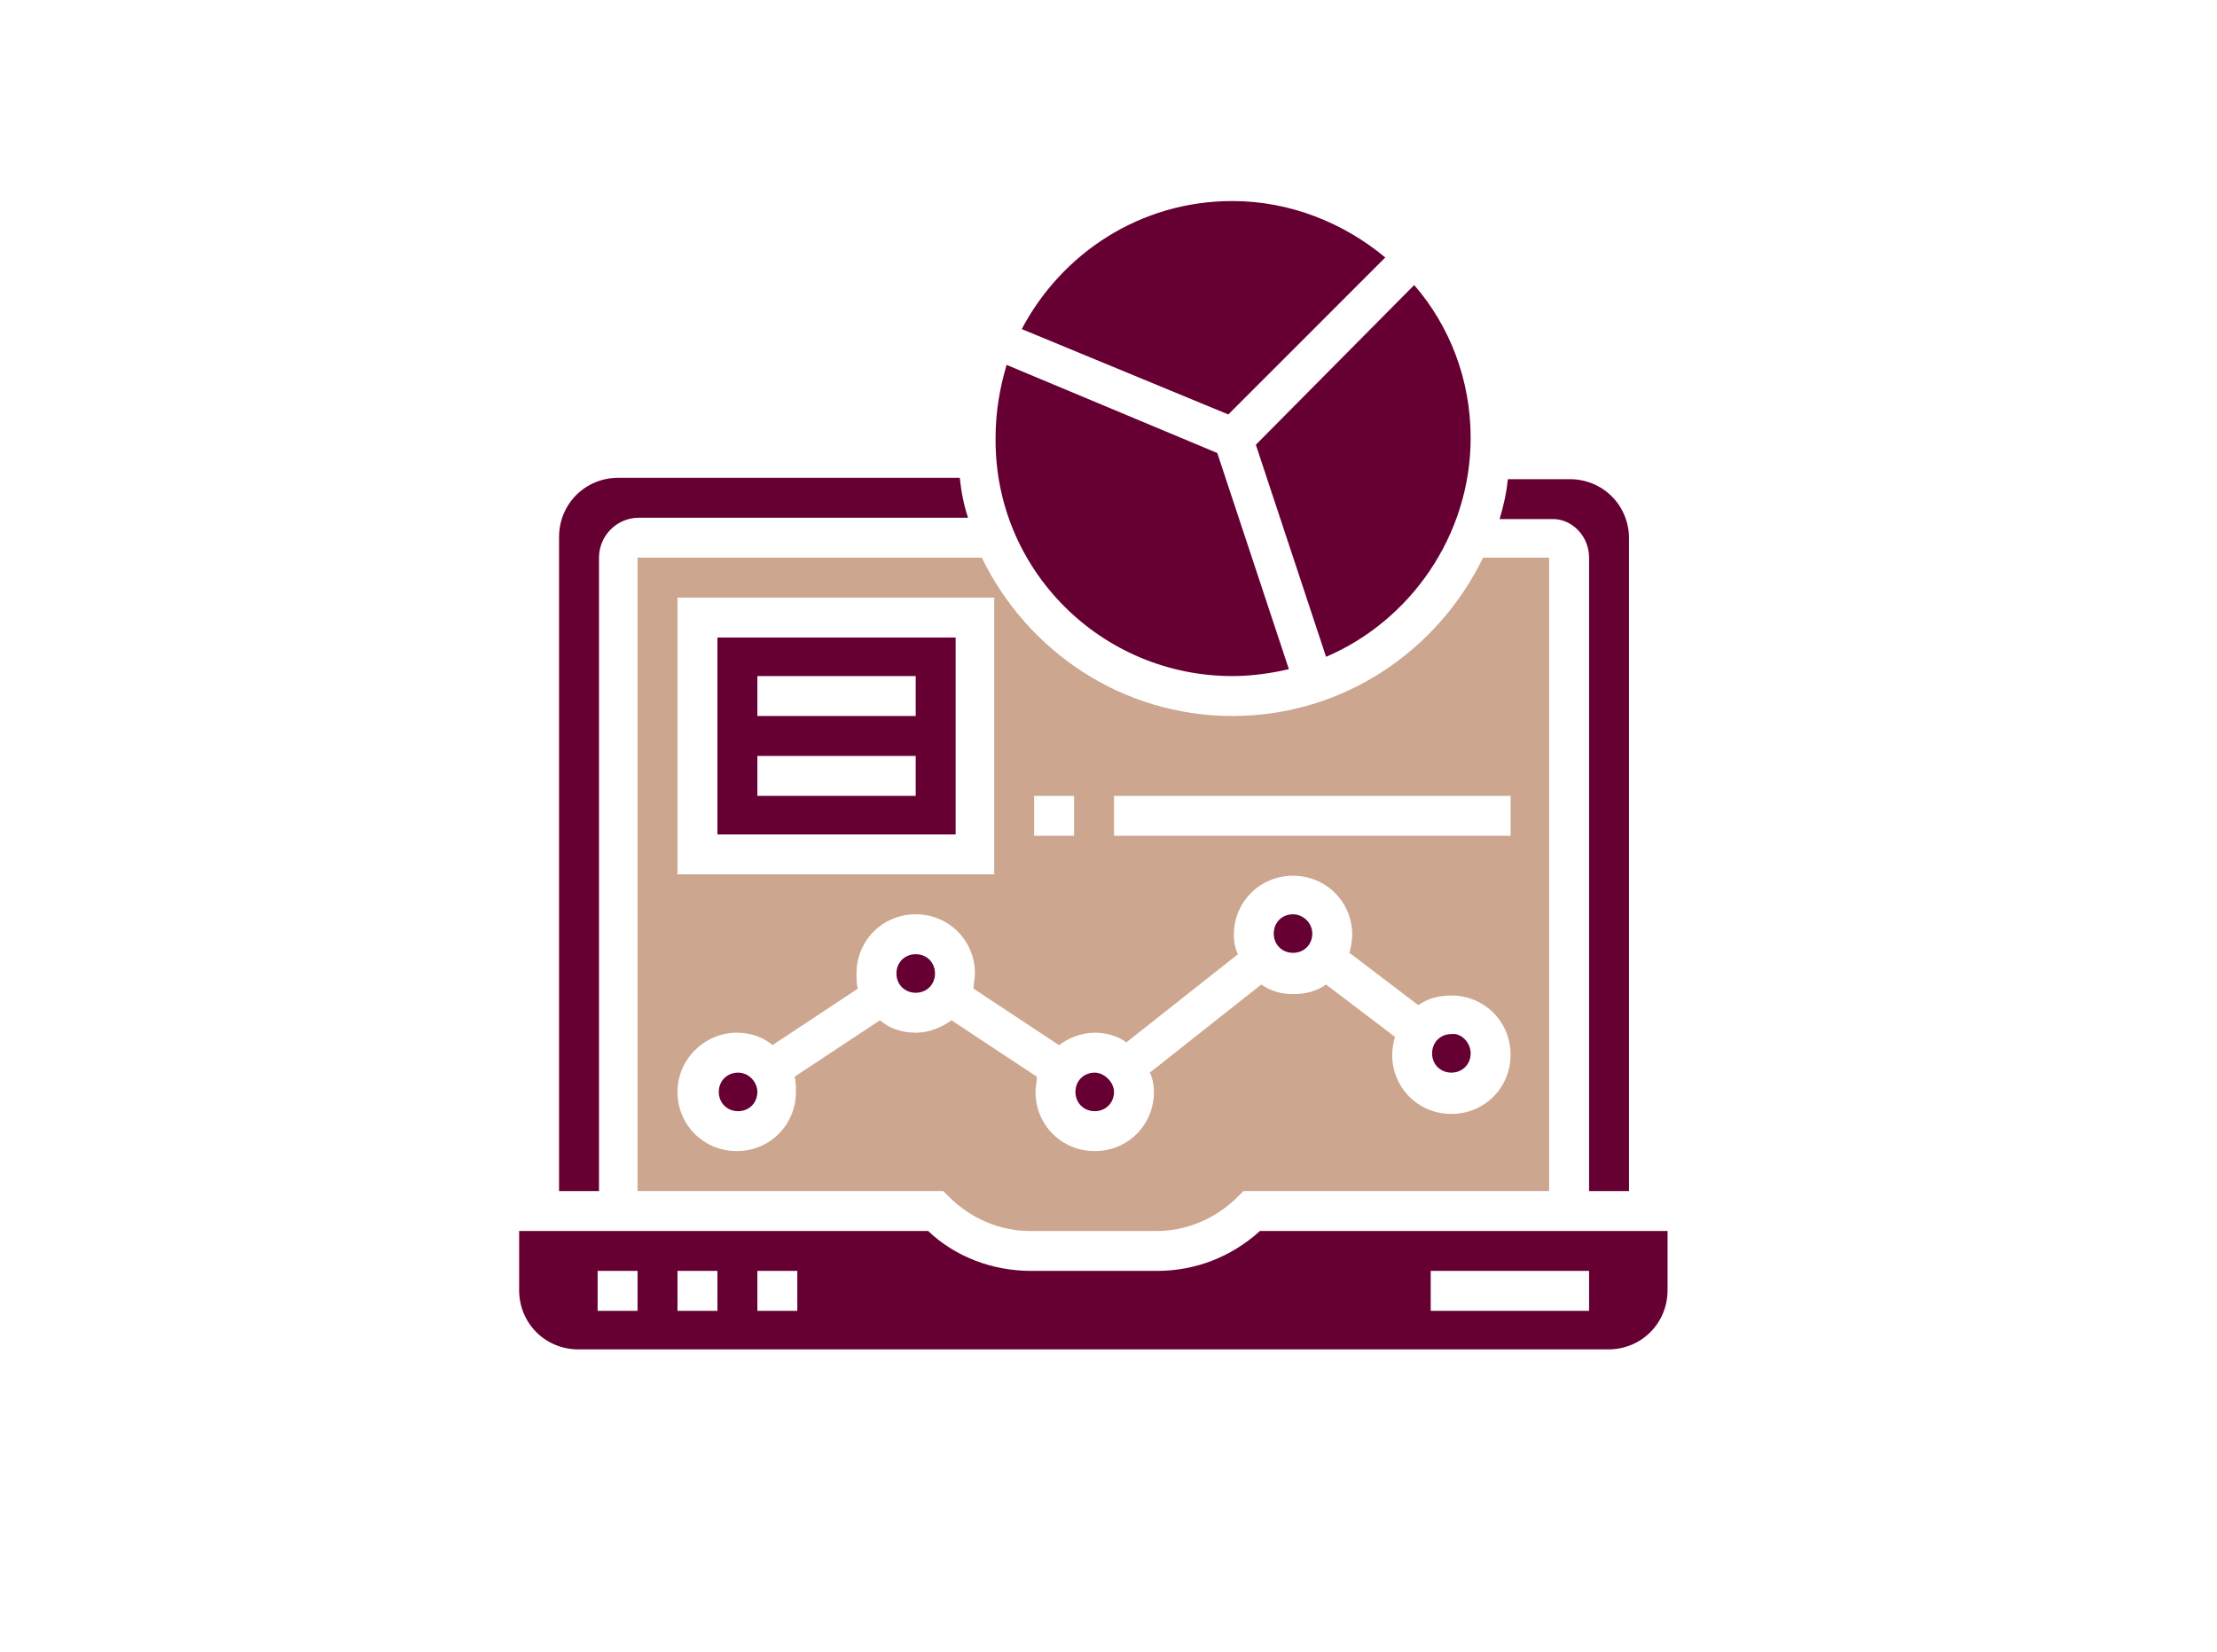
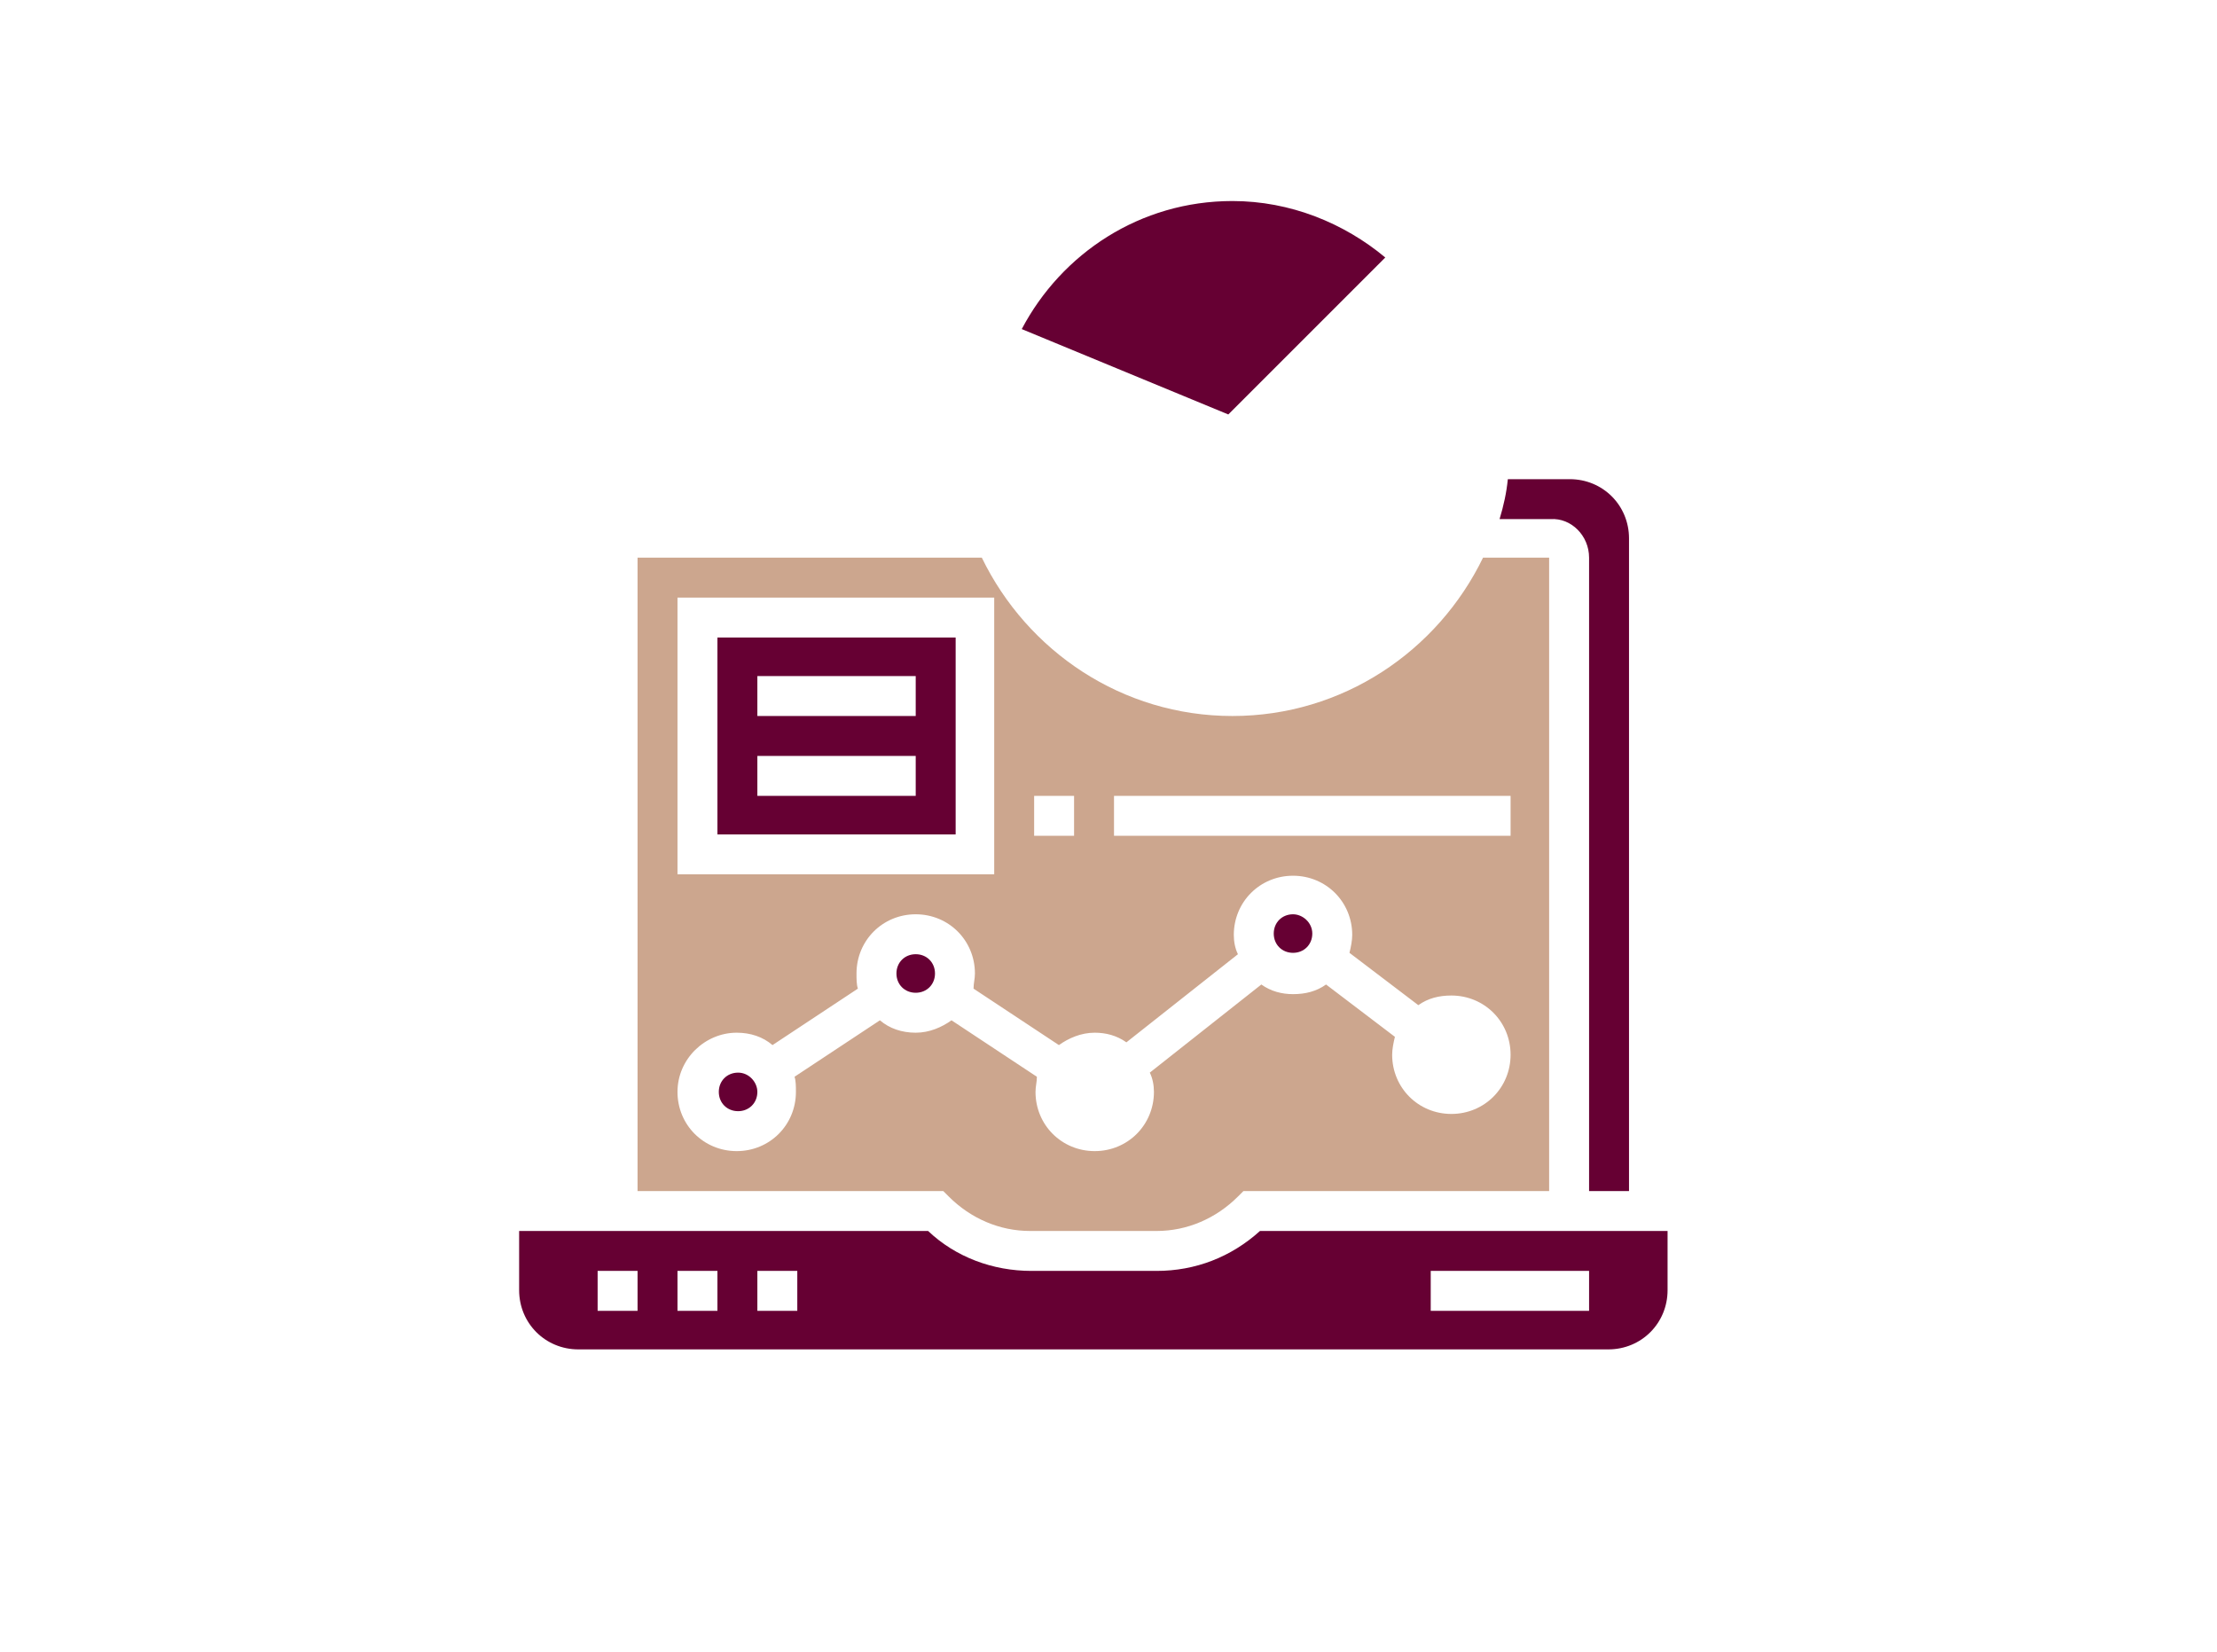
<svg xmlns="http://www.w3.org/2000/svg" version="1.1" id="Layer_1" x="0px" y="0px" viewBox="0 0 161 120" style="enable-background:new 0 0 161 120;" xml:space="preserve">
  <style type="text/css">
	.st0{fill:#660033;}
	.st1{fill:#CCA68E;}
</style>
-   <path class="st0" d="M80.9,79.3c0,0.8-0.6,1.4-1.4,1.4c-0.8,0-1.4-0.6-1.4-1.4c0-0.8,0.6-1.4,1.4-1.4C80.2,77.9,80.9,78.6,80.9,79.3  z" />
  <path class="st0" d="M67.9,70.7c0,0.8-0.6,1.4-1.4,1.4c-0.8,0-1.4-0.6-1.4-1.4c0-0.8,0.6-1.4,1.4-1.4C67.3,69.3,67.9,69.9,67.9,70.7  z" />
  <path class="st0" d="M55,79.3c0,0.8-0.6,1.4-1.4,1.4s-1.4-0.6-1.4-1.4c0-0.8,0.6-1.4,1.4-1.4S55,78.6,55,79.3z" />
-   <path class="st0" d="M52.1,60.6h17.3V46.3H52.1V60.6z M55,49.1h11.5V52H55V49.1z M55,54.9h11.5v2.9H55V54.9z" />
+   <path class="st0" d="M52.1,60.6h17.3V46.3H52.1V60.6z M55,49.1h11.5V52H55V49.1M55,54.9h11.5v2.9H55V54.9z" />
  <path class="st0" d="M95.3,67.8c0,0.8-0.6,1.4-1.4,1.4c-0.8,0-1.4-0.6-1.4-1.4c0-0.8,0.6-1.4,1.4-1.4C94.6,66.4,95.3,67,95.3,67.8z" />
-   <path class="st0" d="M89.5,49.1c1.4,0,2.8-0.2,4.1-0.5l-5.2-15.7l-15.3-6.4c-0.5,1.7-0.8,3.4-0.8,5.3C72.2,41.4,80,49.1,89.5,49.1z" />
-   <path class="st0" d="M106.8,76.5c0,0.8-0.6,1.4-1.4,1.4c-0.8,0-1.4-0.6-1.4-1.4c0-0.8,0.6-1.4,1.4-1.4  C106.1,75,106.8,75.7,106.8,76.5z" />
  <path class="st0" d="M100.6,18.7c-3-2.5-6.9-4.1-11.1-4.1c-6.7,0-12.4,3.8-15.3,9.3l15,6.2L100.6,18.7z" />
-   <path class="st0" d="M96.3,47.7c6.1-2.6,10.5-8.8,10.5-15.9c0-4.2-1.5-8.1-4.1-11.1L91.2,32.3L96.3,47.7z" />
  <path class="st0" d="M115.4,40.5v46h2.9V39.1c0-2.4-1.9-4.3-4.3-4.3h-4.5c-0.1,1-0.3,1.9-0.6,2.9h3.7  C114.1,37.6,115.4,38.9,115.4,40.5z" />
  <path class="st1" d="M46.3,86.5h22.2l0.4,0.4c1.6,1.6,3.7,2.5,5.9,2.5H84c2.2,0,4.3-0.9,5.9-2.5l0.4-0.4h22.2v-46h-4.8  C104.4,47.3,97.5,52,89.5,52s-14.9-4.7-18.2-11.5h-25V86.5z M80.9,57.8h28.8v2.9H80.9V57.8z M75.1,57.8H78v2.9h-2.9V57.8z   M49.2,43.4h23v20.1h-23V43.4z M53.5,75c1,0,1.9,0.3,2.6,0.9l6.2-4.1c-0.1-0.3-0.1-0.7-0.1-1.1c0-2.4,1.9-4.3,4.3-4.3  s4.3,1.9,4.3,4.3c0,0.4-0.1,0.7-0.1,1.1l6.2,4.1c0.7-0.5,1.6-0.9,2.6-0.9c0.8,0,1.6,0.2,2.3,0.7l8.1-6.4c-0.2-0.4-0.3-0.9-0.3-1.4  c0-2.4,1.9-4.3,4.3-4.3s4.3,1.9,4.3,4.3c0,0.4-0.1,0.9-0.2,1.3l5,3.8c0.7-0.5,1.5-0.7,2.4-0.7c2.4,0,4.3,1.9,4.3,4.3  s-1.9,4.3-4.3,4.3s-4.3-1.9-4.3-4.3c0-0.4,0.1-0.9,0.2-1.3l-5-3.8c-0.7,0.5-1.5,0.7-2.4,0.7c-0.8,0-1.6-0.2-2.3-0.7l-8.1,6.4  c0.2,0.4,0.3,0.9,0.3,1.4c0,2.4-1.9,4.3-4.3,4.3s-4.3-1.9-4.3-4.3c0-0.4,0.1-0.7,0.1-1.1l-6.2-4.1c-0.7,0.5-1.6,0.9-2.6,0.9  c-1,0-1.9-0.3-2.6-0.9l-6.2,4.1c0.1,0.3,0.1,0.7,0.1,1.1c0,2.4-1.9,4.3-4.3,4.3s-4.3-1.9-4.3-4.3S51.2,75,53.5,75z" />
  <path class="st0" d="M91.5,89.4c-2.1,1.9-4.7,2.9-7.5,2.9h-9.1c-2.8,0-5.5-1-7.5-2.9H37.7v4.3c0,2.4,1.9,4.3,4.3,4.3h74.8  c2.4,0,4.3-1.9,4.3-4.3v-4.3H91.5z M46.3,95.2h-2.9v-2.9h2.9V95.2z M52.1,95.2h-2.9v-2.9h2.9V95.2z M57.8,95.2H55v-2.9h2.9V95.2z   M115.4,95.2h-11.5v-2.9h11.5V95.2z" />
-   <path class="st0" d="M43.5,40.5c0-1.6,1.3-2.9,2.9-2.9h23.9c-0.3-0.9-0.5-1.9-0.6-2.9H44.9c-2.4,0-4.3,1.9-4.3,4.3v47.5h2.9V40.5z" />
</svg>